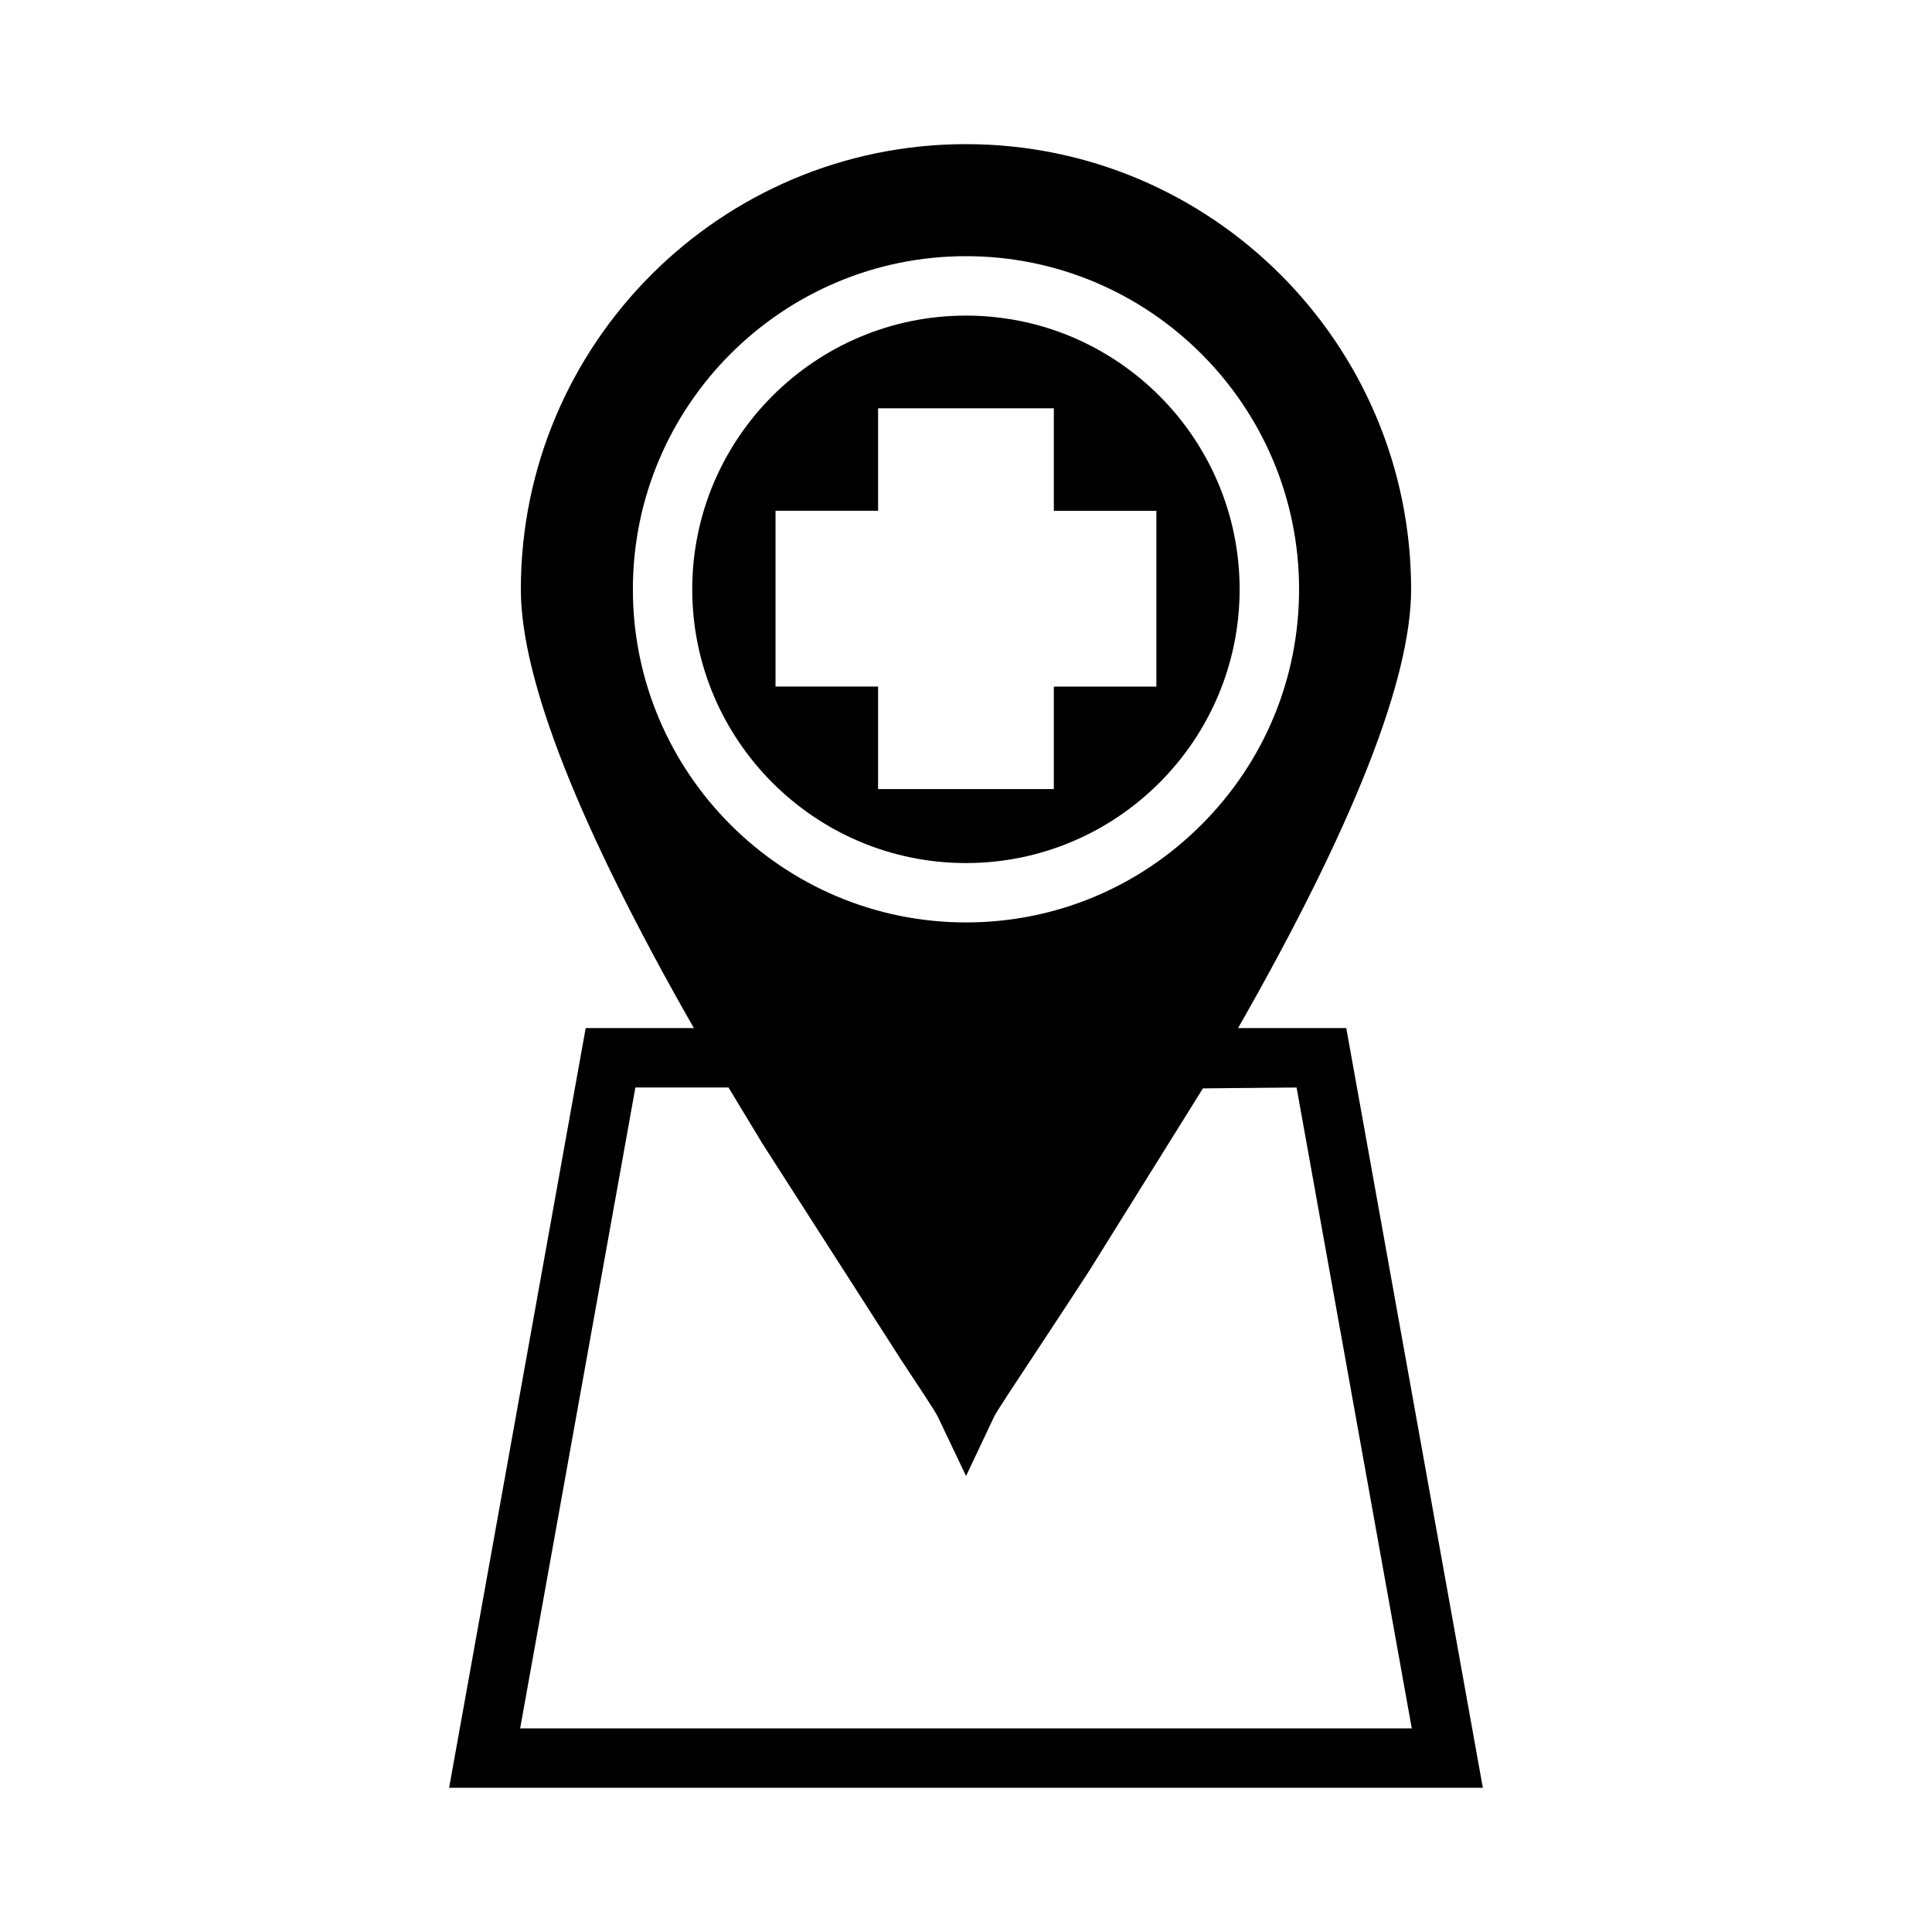
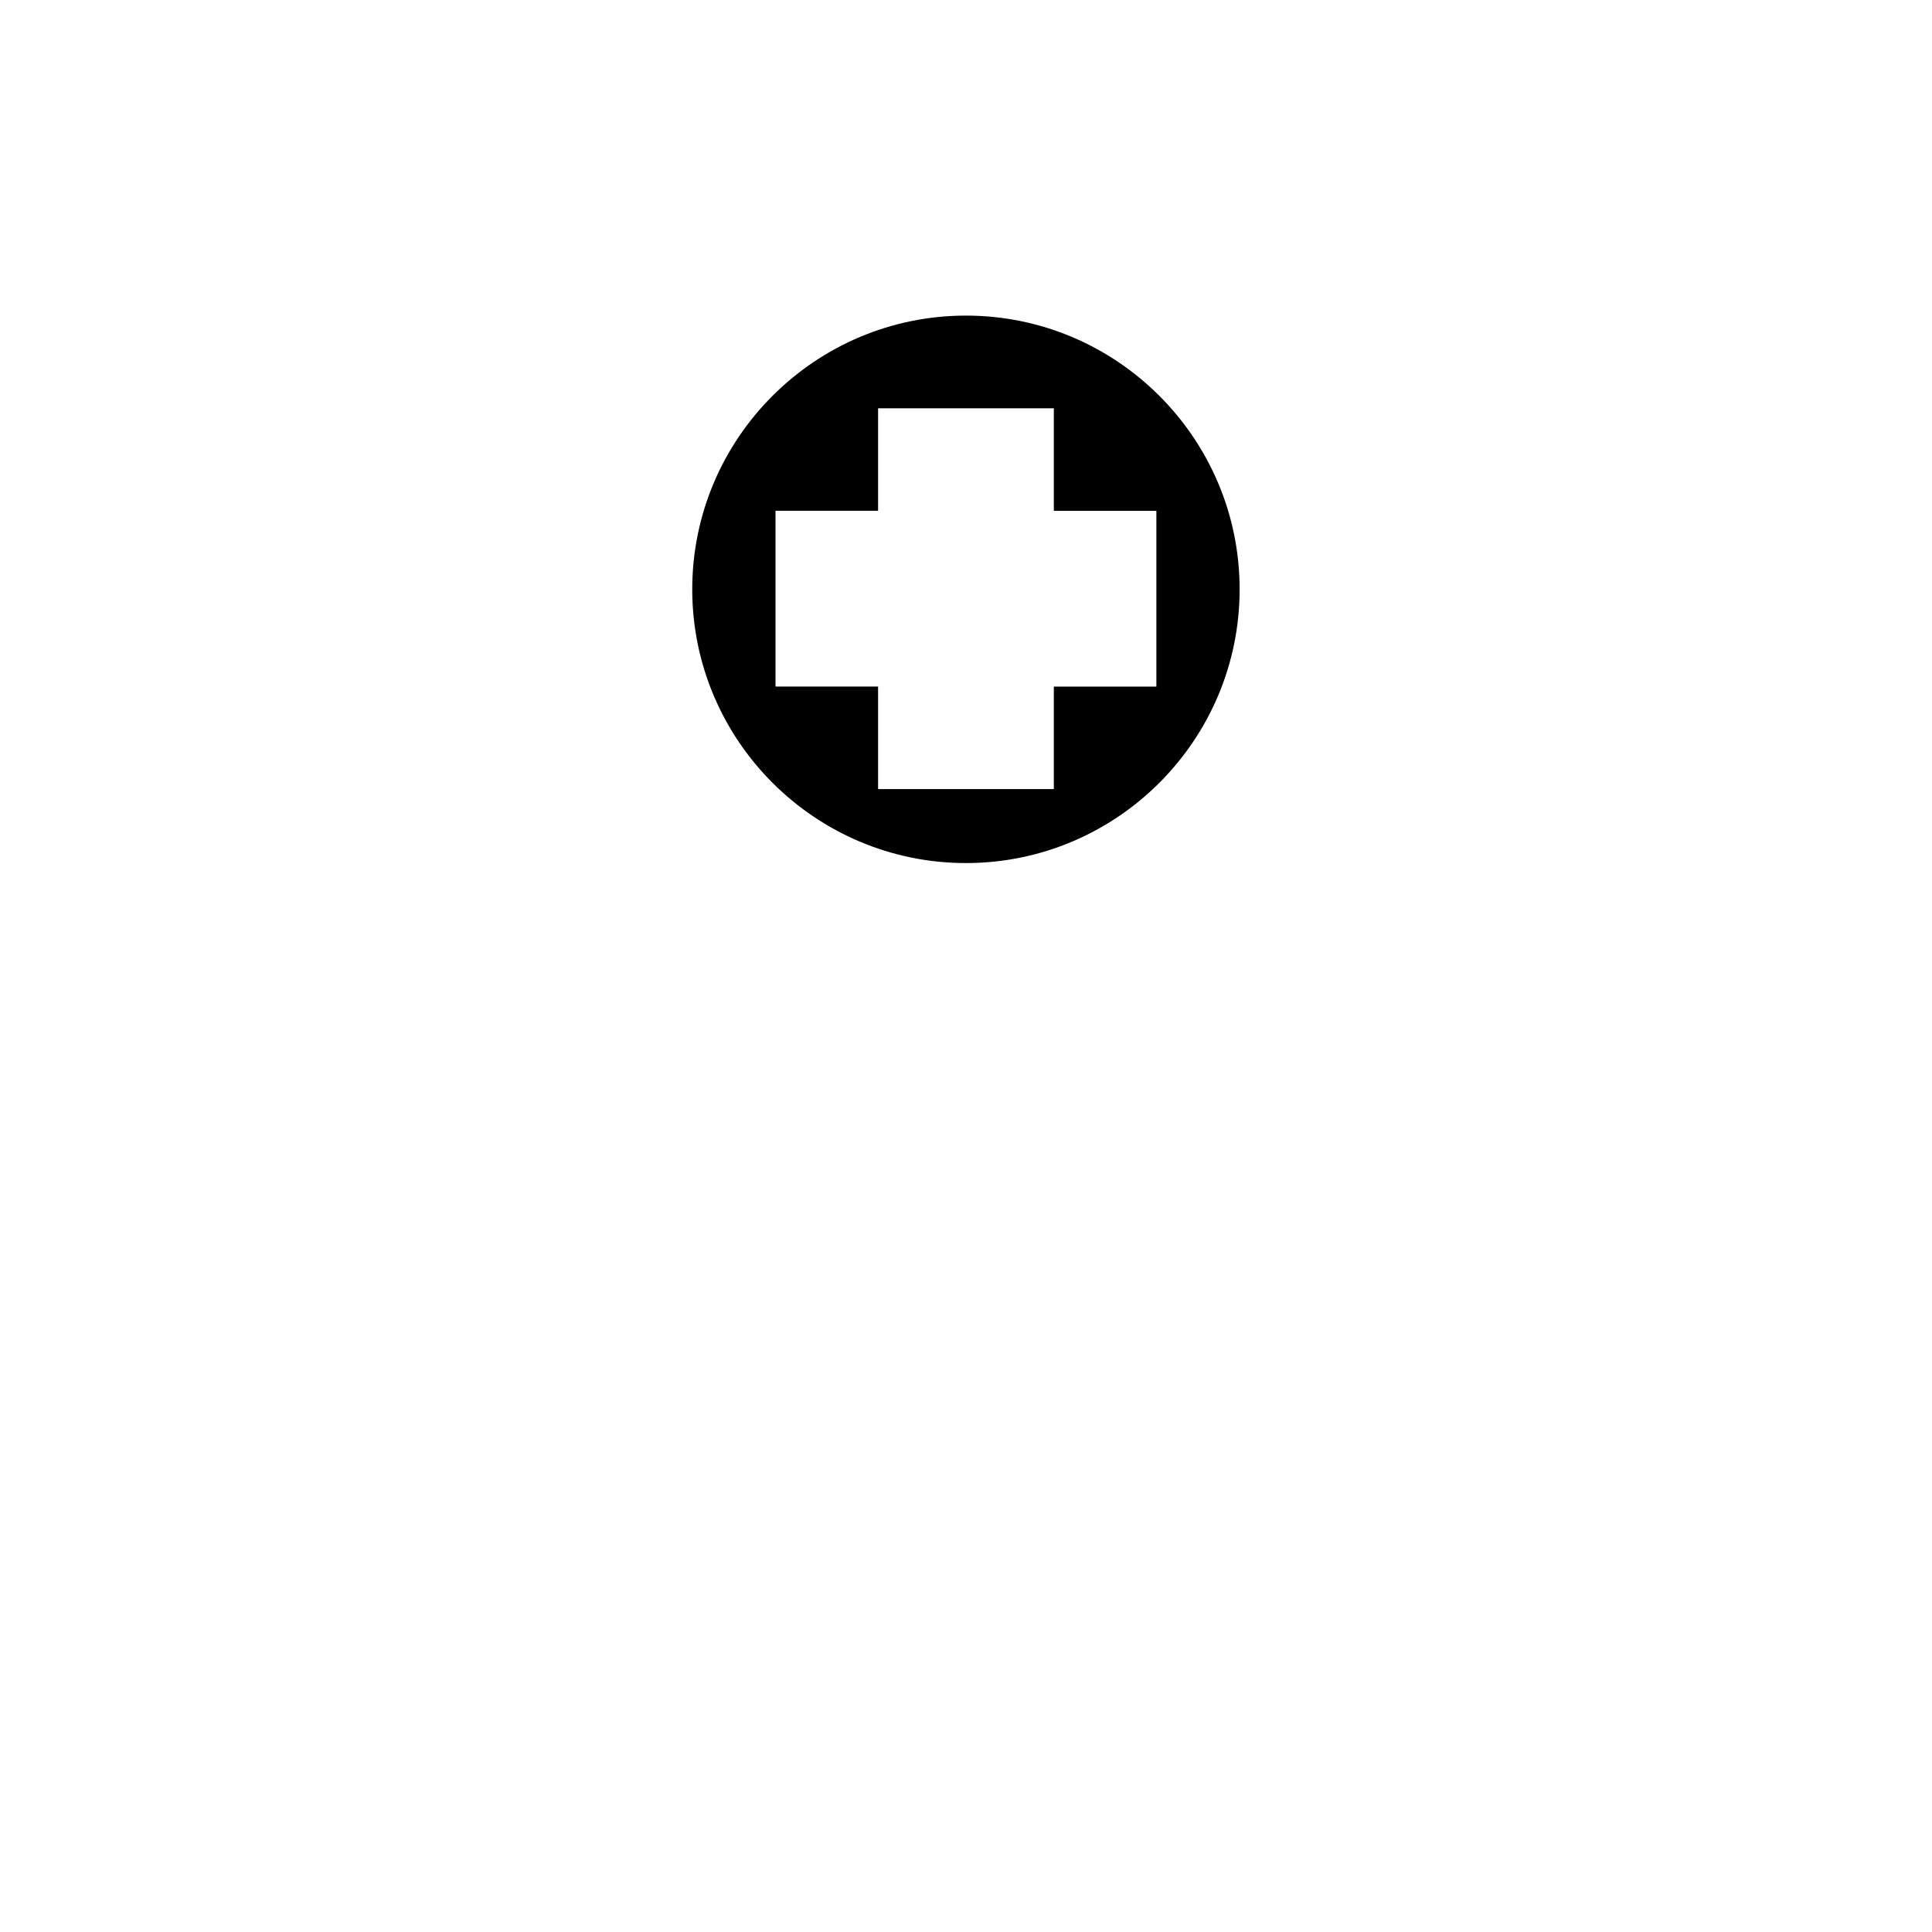
<svg xmlns="http://www.w3.org/2000/svg" fill="#000000" width="800px" height="800px" version="1.1" viewBox="144 144 512 512">
  <g>
    <path d="m399.99 372.72c39.988 0 72.523-32.543 72.523-72.543s-32.531-72.539-72.523-72.539c-40 0-72.539 32.539-72.539 72.539 0.004 40 32.539 72.543 72.539 72.543zm-50.469-93.355h27.18v-27.164h46.574v27.168h27.176v46.582h-27.176v27.168h-46.574v-27.176h-27.18z" />
-     <path d="m263.02 617.79h273.95l-36.195-201.34h-28.672c30.438-53.316 45.855-92.406 45.855-116.27 0-65.055-52.922-117.98-117.97-117.98-65.051 0-117.96 52.922-117.96 117.98 0 23.875 15.418 62.965 45.852 116.27h-28.664zm48.699-317.62c0-48.68 39.605-88.281 88.277-88.281 48.664 0 88.273 39.605 88.273 88.281 0 23.547-9.195 45.711-25.883 62.398s-38.848 25.883-62.383 25.883c-48.68 0-88.285-39.602-88.285-88.281zm25.336 132.02 9.012 14.898 36.547 56.988c4.555 6.891 9.27 14.016 9.887 15.305l7.512 15.777 7.453-15.754c0.656-1.355 5.566-8.781 9.902-15.328l0.797-1.211c2.578-3.894 5.535-8.371 8.797-13.355l5.496-8.418 30.332-48.66 24.816-0.234 30.531 169.84h-236.29l30.539-169.85z" />
  </g>
</svg>